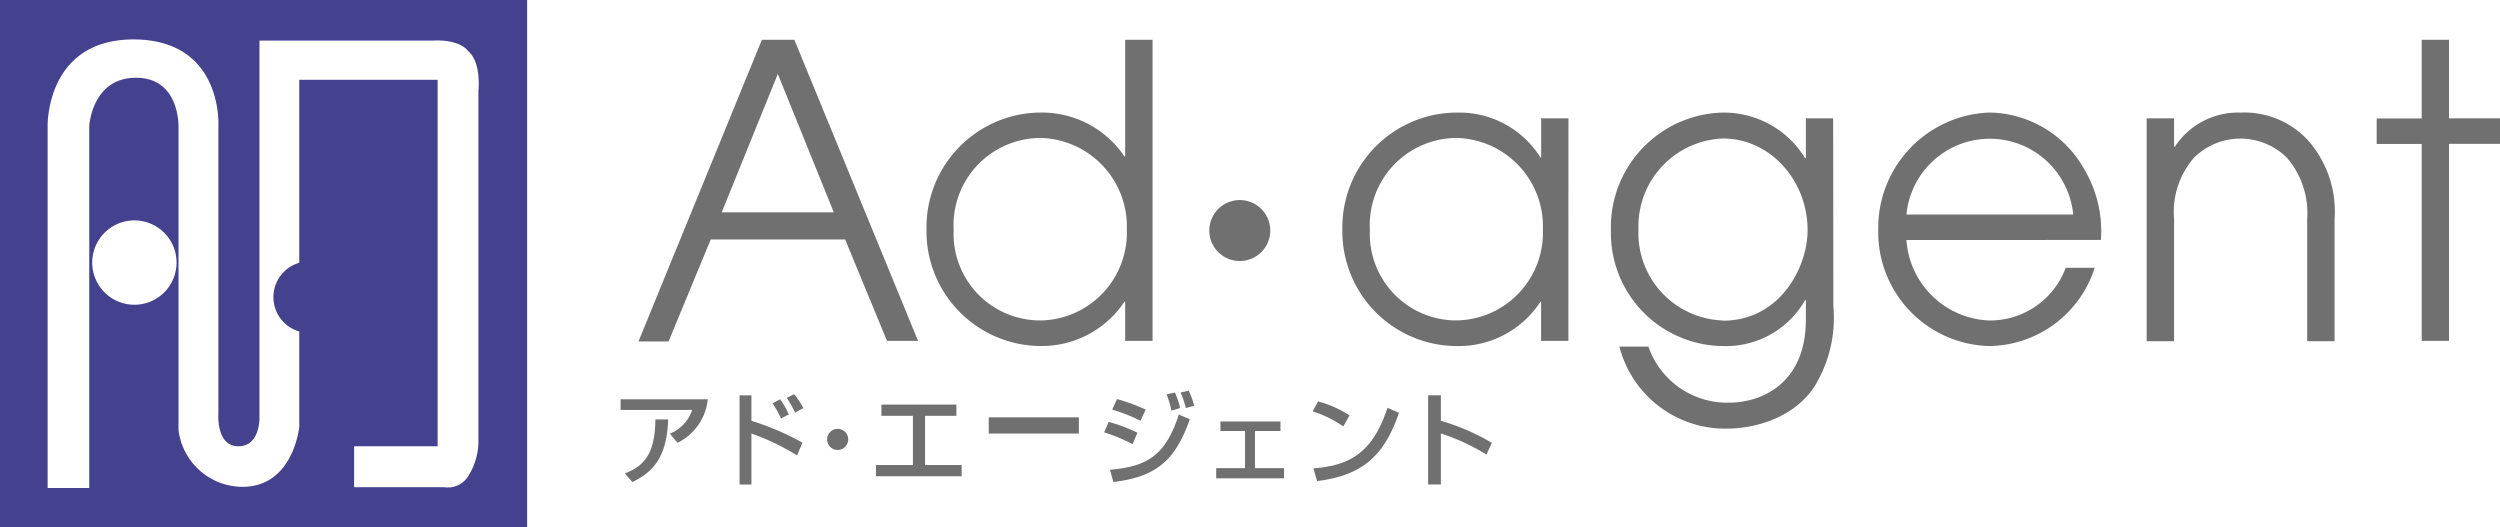
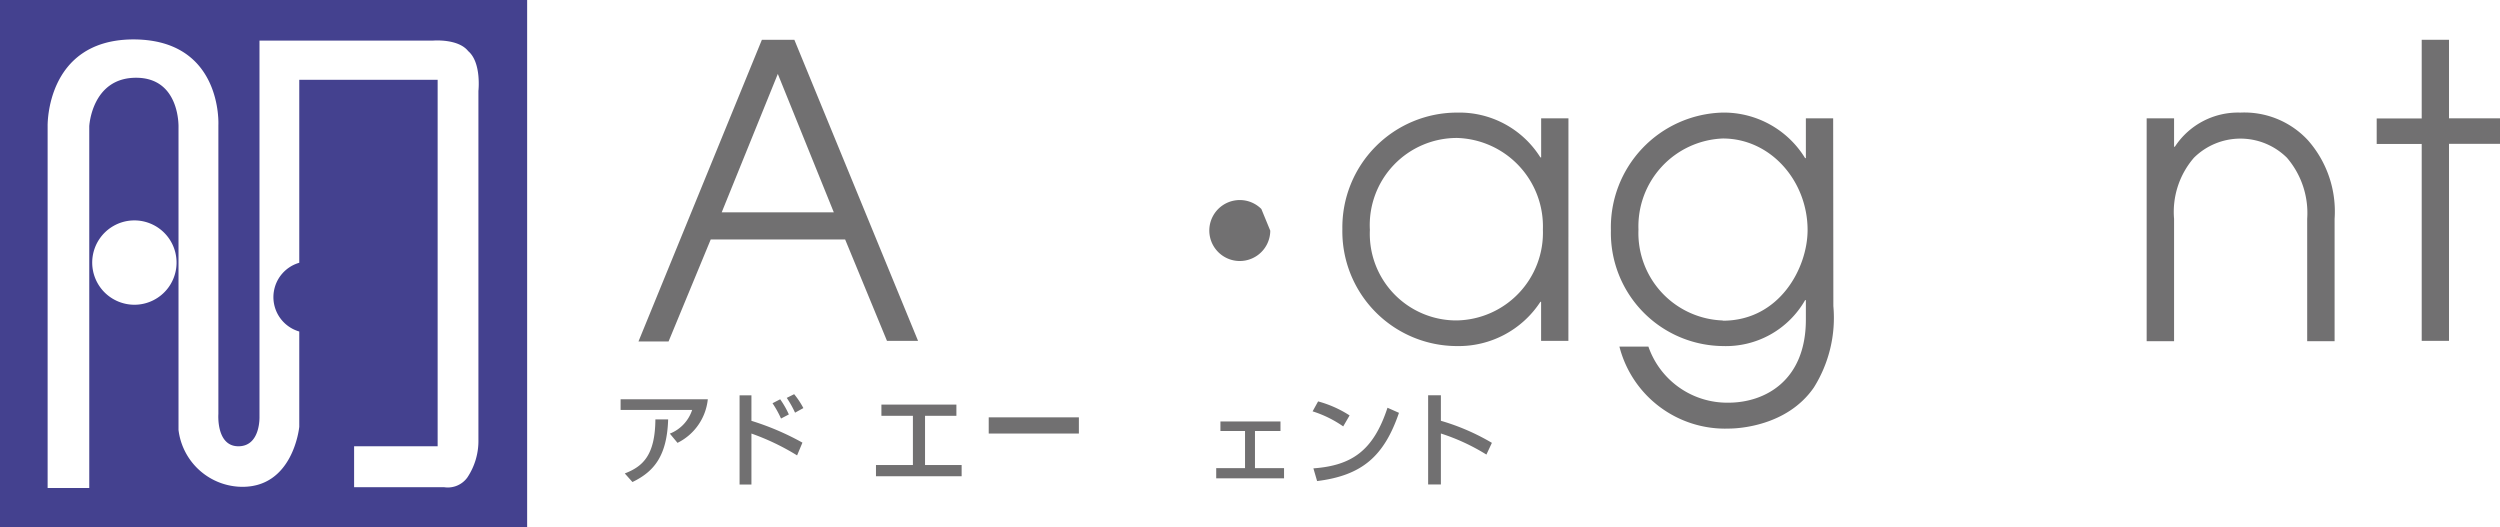
<svg xmlns="http://www.w3.org/2000/svg" width="189.704" height="40" viewBox="0 0 189.704 40">
  <defs>
    <style>.a{fill:rgba(48,45,131,0.9);}.b{fill:#717071;}</style>
  </defs>
  <path class="a" d="M0,0H40V40H0ZM6.773,9.579S6.957,5.9,10.324,5.9s3.222,3.774,3.222,3.774V32.627a4.906,4.906,0,0,0,4.577,4.306c4.132.223,4.586-4.548,4.586-4.548V6.057h10.5V33.865H26.87v3.106H33.71a1.829,1.829,0,0,0,1.751-.735,4.993,4.993,0,0,0,.842-2.9V6.9s.242-2.158-.774-3.019c-.764-.968-2.671-.8-2.671-.8H19.69V31.6s.1,2.264-1.6,2.264-1.519-2.448-1.519-2.448V9.492s.348-6.589-6.6-6.5c-6.521.116-6.357,6.589-6.357,6.589v27.45H6.773Zm3.435,13.546a3.2,3.2,0,1,0-2.274-.938,3.222,3.222,0,0,0,2.274.938m15.907,0a2.715,2.715,0,1,1,.01-.048" />
  <g transform="translate(47.092 3.019)">
    <path class="b" d="M55.288,31.31a4.161,4.161,0,0,1-2.3,3.309l-.581-.7a2.9,2.9,0,0,0,1.693-1.8H48.67V31.31Zm-6.3,5.631c1.374-.532,2.3-1.374,2.322-4.1h.968c-.087,2.767-1.064,3.957-2.709,4.751Z" transform="translate(-48.67 -4.034)" />
    <path class="b" d="M58.9,31v1.935a20.145,20.145,0,0,1,3.87,1.655l-.406.968A18.054,18.054,0,0,0,58.9,33.9v3.87H58V31Zm2.245,1.761A7.663,7.663,0,0,0,60.5,31.6l.581-.3a6.666,6.666,0,0,1,.658,1.151Zm1.064-.445a7.827,7.827,0,0,0-.629-1.122l.561-.281a6.047,6.047,0,0,1,.7,1.055Z" transform="translate(-48.972 -4.021)" />
-     <path class="b" d="M66.466,34.433a.8.8,0,1,1-.8-.8A.8.8,0,0,1,66.466,34.433Z" transform="translate(-49.195 -4.109)" />
    <path class="b" d="M74.8,31.73v.851h-2.38v3.735h2.777v.851h-6.5v-.851H71.5V32.581h-2.39V31.73Z" transform="translate(-49.319 -4.048)" />
    <path class="b" d="M84.381,32.73v1.229H77.54V32.73Z" transform="translate(-49.606 -4.08)" />
-     <path class="b" d="M88.748,34.7a12.655,12.655,0,0,0-2.158-.9l.348-.793a12.047,12.047,0,0,1,2.177.822Zm-1.713,1.935c2.9-.232,4.238-1.161,5.225-4.19l.832.368c-1.035,2.9-2.351,4.364-5.805,4.751Zm2.313-3.716a12.725,12.725,0,0,0-2.148-.842l.368-.8a13.314,13.314,0,0,1,2.177.8Zm2.351-.764a7.916,7.916,0,0,0-.368-1.239l.629-.135a6.221,6.221,0,0,1,.4,1.171Zm1.093-.2a7.093,7.093,0,0,0-.406-1.18l.629-.135a8.507,8.507,0,0,1,.416,1.142Z" transform="translate(-49.899 -4.012)" />
    <path class="b" d="M100.257,33.05v.726H98.321v2.816h2.206v.774H95.38v-.774h2.187V33.776H95.7V33.05Z" transform="translate(-50.184 -4.09)" />
    <path class="b" d="M105.262,33.376a8.525,8.525,0,0,0-2.322-1.142l.416-.755a8.447,8.447,0,0,1,2.39,1.064ZM103,36.56c2.9-.213,4.548-1.326,5.622-4.6l.871.387c-1.132,3.3-2.8,4.751-6.212,5.177Z" transform="translate(-50.429 -4.039)" />
    <path class="b" d="M112.968,31v1.935a16.807,16.807,0,0,1,3.87,1.674l-.416.89a15.627,15.627,0,0,0-3.454-1.6v3.87H112V31Z" transform="translate(-50.723 -4.024)" />
    <path class="b" d="M59.436,3.12H61.9l9.386,22.845H68.928l-3.174-7.692h-10.2l-3.2,7.741H50.07ZM56.388,16.211h8.505l-4.248-10.5Z" transform="translate(-48.715 -3.12)" />
-     <path class="b" d="M89.815,25.965h-2.08V23h-.058a7.537,7.537,0,0,1-6.309,3.358,8.708,8.708,0,0,1-8.708-8.892,8.708,8.708,0,0,1,8.708-8.824,7.537,7.537,0,0,1,6.309,3.328h.058V3.12h2.08Zm-8.447-1.548a6.657,6.657,0,0,0,6.492-6.9,6.715,6.715,0,0,0-6.492-6.947,6.618,6.618,0,0,0-6.647,6.976,6.57,6.57,0,0,0,6.647,6.87Z" transform="translate(-49.448 -3.12)" />
    <path class="b" d="M122.425,26.15h-2.071V23.189H120.3a7.4,7.4,0,0,1-6.318,3.357,8.708,8.708,0,0,1-8.708-8.892,8.708,8.708,0,0,1,8.708-8.824,7.257,7.257,0,0,1,6.318,3.4h.058V9.265h2.071ZM113.978,24.6a6.657,6.657,0,0,0,6.512-6.9A6.715,6.715,0,0,0,114,10.755a6.609,6.609,0,0,0-6.638,6.976,6.57,6.57,0,0,0,6.628,6.87Z" transform="translate(-50.505 -3.305)" />
    <path class="b" d="M143.214,23.508a9.955,9.955,0,0,1-1.48,6.183c-2.042,2.961-5.805,3.116-6.434,3.116a8.282,8.282,0,0,1-8.321-6.222h2.2a6.328,6.328,0,0,0,6.076,4.257c2.729,0,5.873-1.635,5.873-6.3v-1.48h-.058a6.918,6.918,0,0,1-6.26,3.483,8.582,8.582,0,0,1-8.476-8.766,8.708,8.708,0,0,1,8.476-8.95,7.237,7.237,0,0,1,6.26,3.454h.058V9.265h2.071Zm-8.389,1.113c4.306,0,6.434-4.006,6.434-6.879,0-3.706-2.787-6.947-6.434-6.947a6.672,6.672,0,0,0-6.4,6.909,6.638,6.638,0,0,0,6.4,6.9Z" transform="translate(-51.188 -3.305)" />
-     <path class="b" d="M149.438,18.5a6.56,6.56,0,0,0,6.289,6.105,6.134,6.134,0,0,0,5.8-4h2.2a8.524,8.524,0,0,1-8,5.941A8.65,8.65,0,0,1,147.3,17.7a8.757,8.757,0,0,1,8.418-8.873,8.37,8.37,0,0,1,7.228,4.325,9.153,9.153,0,0,1,1.248,5.341Zm12.656-1.935a6.357,6.357,0,0,0-12.656,0Z" transform="translate(-51.868 -3.305)" />
    <path class="b" d="M168.35,9.265h2.08v2.158h.058a5.728,5.728,0,0,1,4.973-2.593,6.57,6.57,0,0,1,5.128,2.1,8.166,8.166,0,0,1,2.022,5.96v9.289h-2.08V16.89a6.435,6.435,0,0,0-1.538-4.635,5.012,5.012,0,0,0-7.054,0,6.27,6.27,0,0,0-1.509,4.635v9.289h-2.08Z" transform="translate(-52.55 -3.305)" />
    <path class="b" d="M189.806,11.025H186.39V9.09h3.416V3.12h2.071V9.08h3.87v1.935h-3.87V25.965h-2.071Z" transform="translate(-53.135 -3.12)" />
-     <path class="b" d="M99.464,18.012a2.313,2.313,0,1,1-.677-1.645A2.322,2.322,0,0,1,99.464,18.012Z" transform="translate(-50.166 -3.528)" />
+     <path class="b" d="M99.464,18.012a2.313,2.313,0,1,1-.677-1.645Z" transform="translate(-50.166 -3.528)" />
  </g>
</svg>